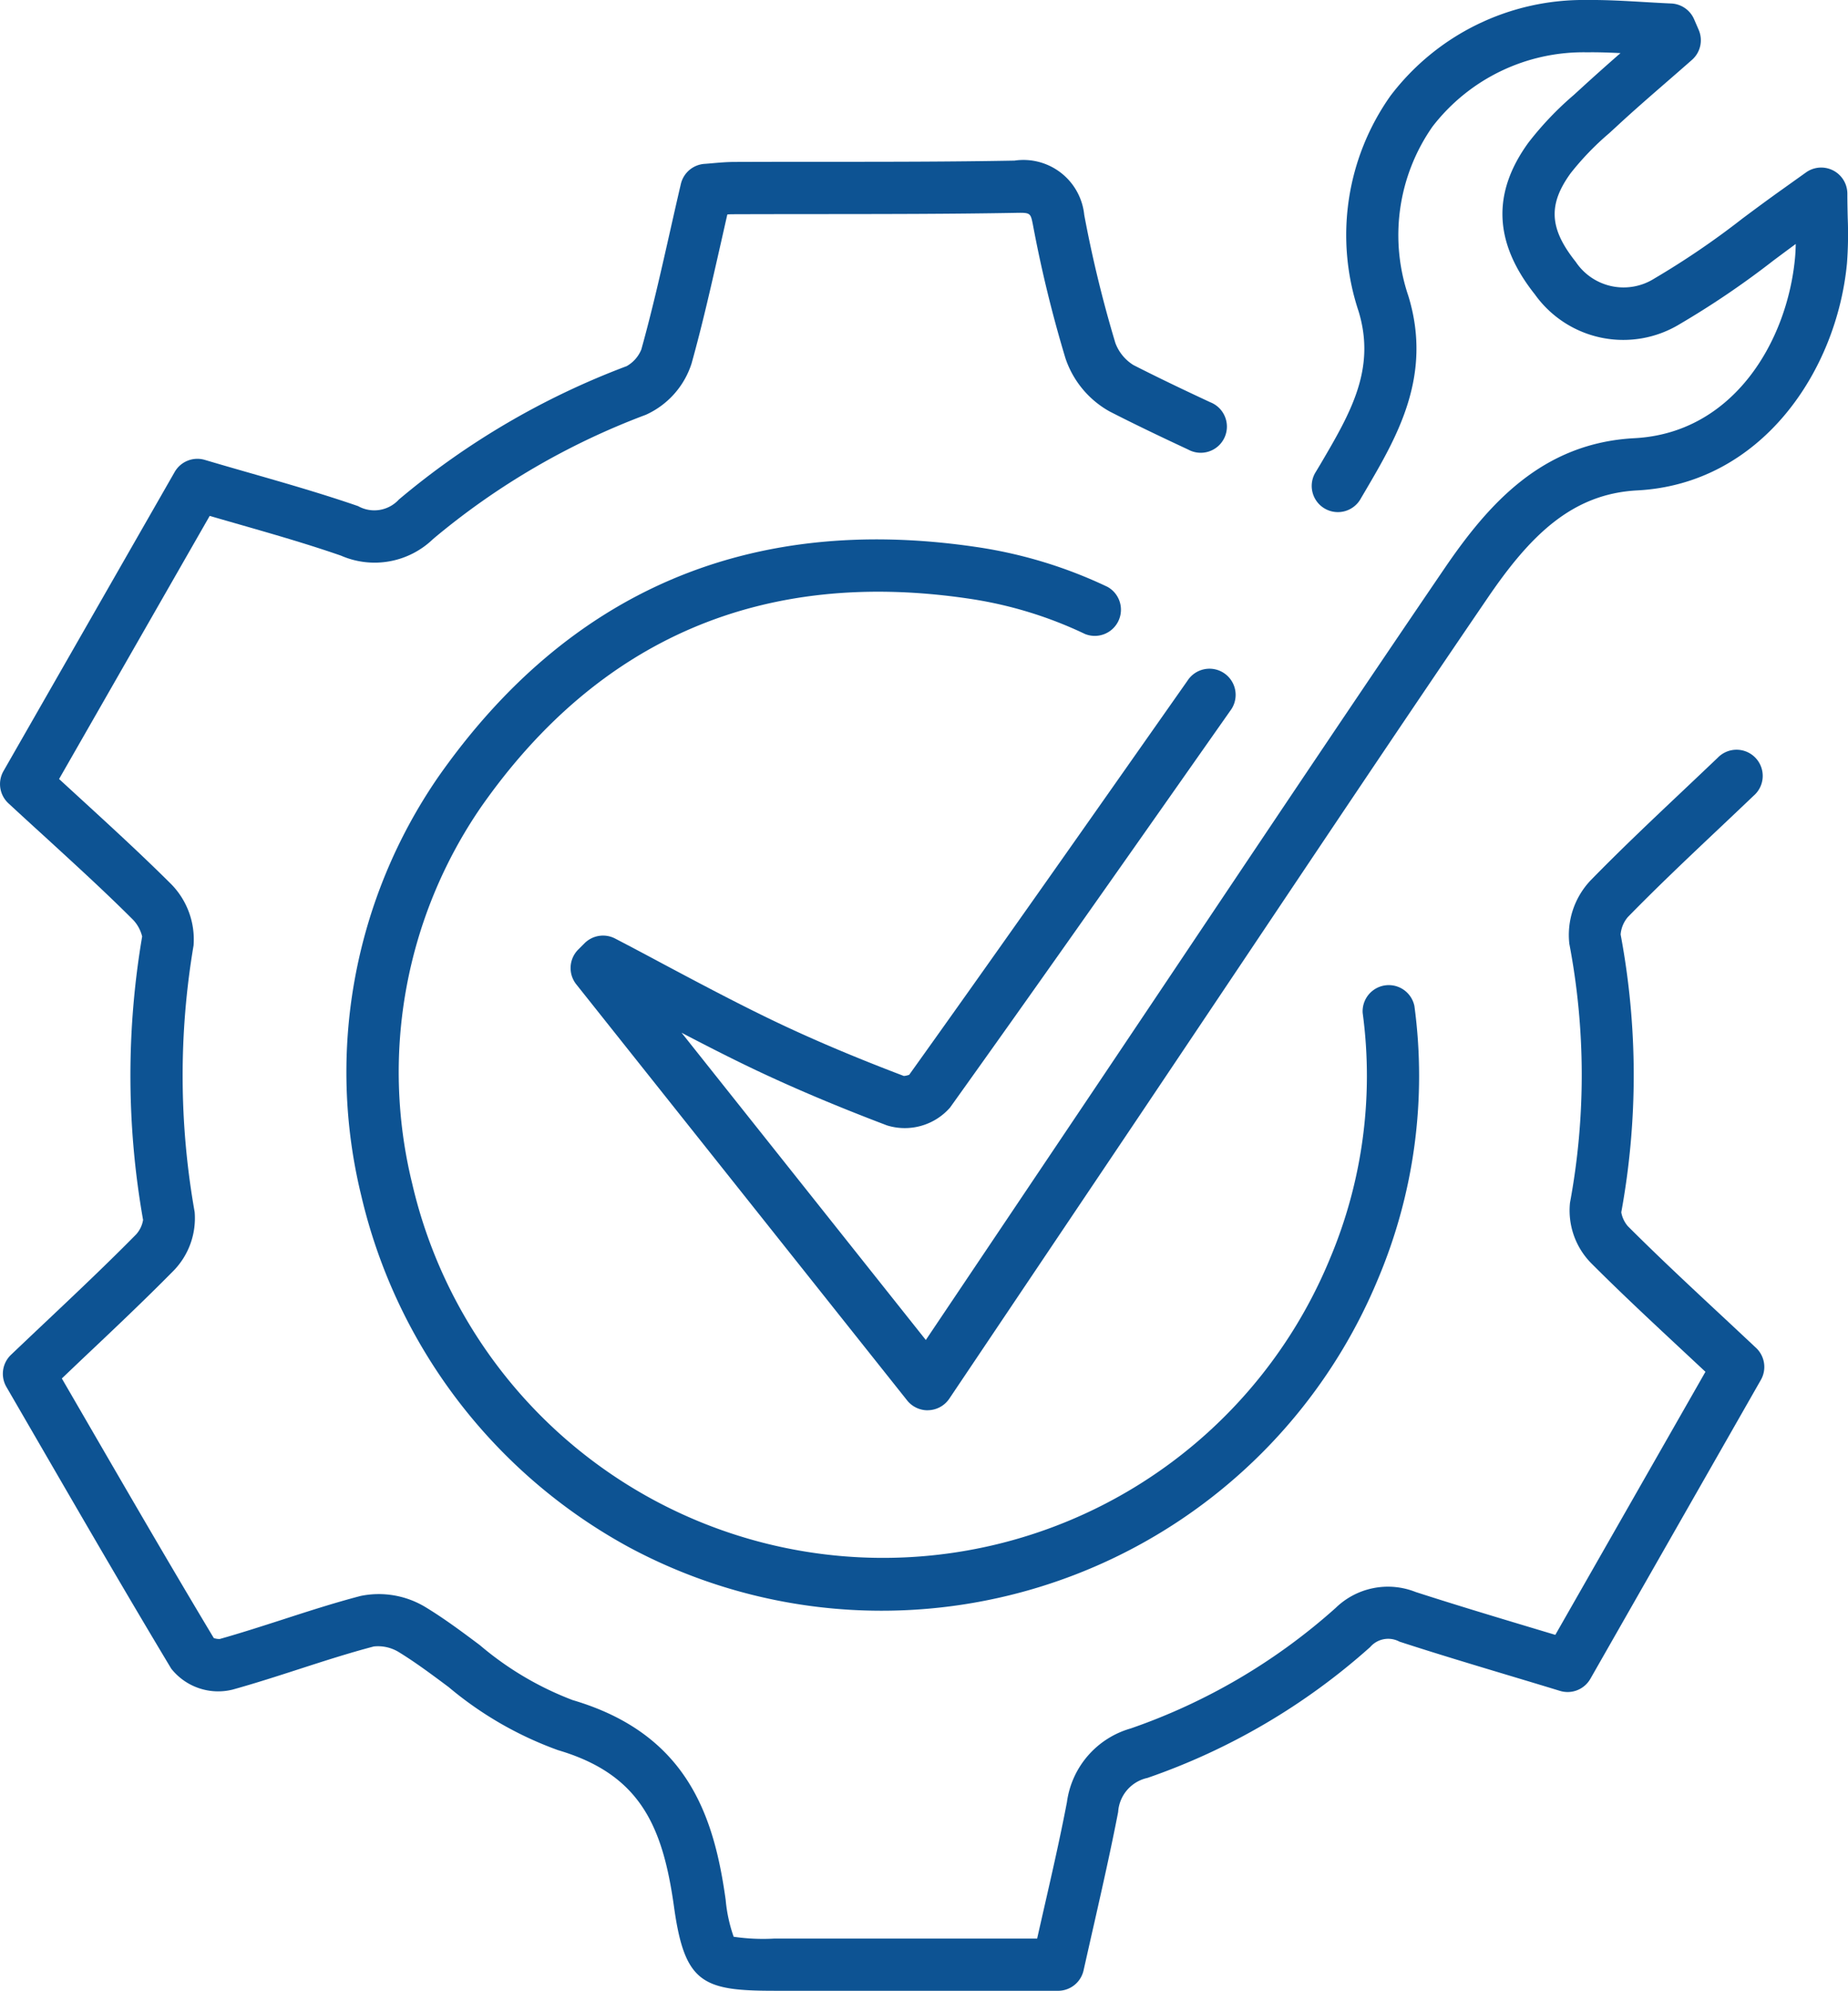
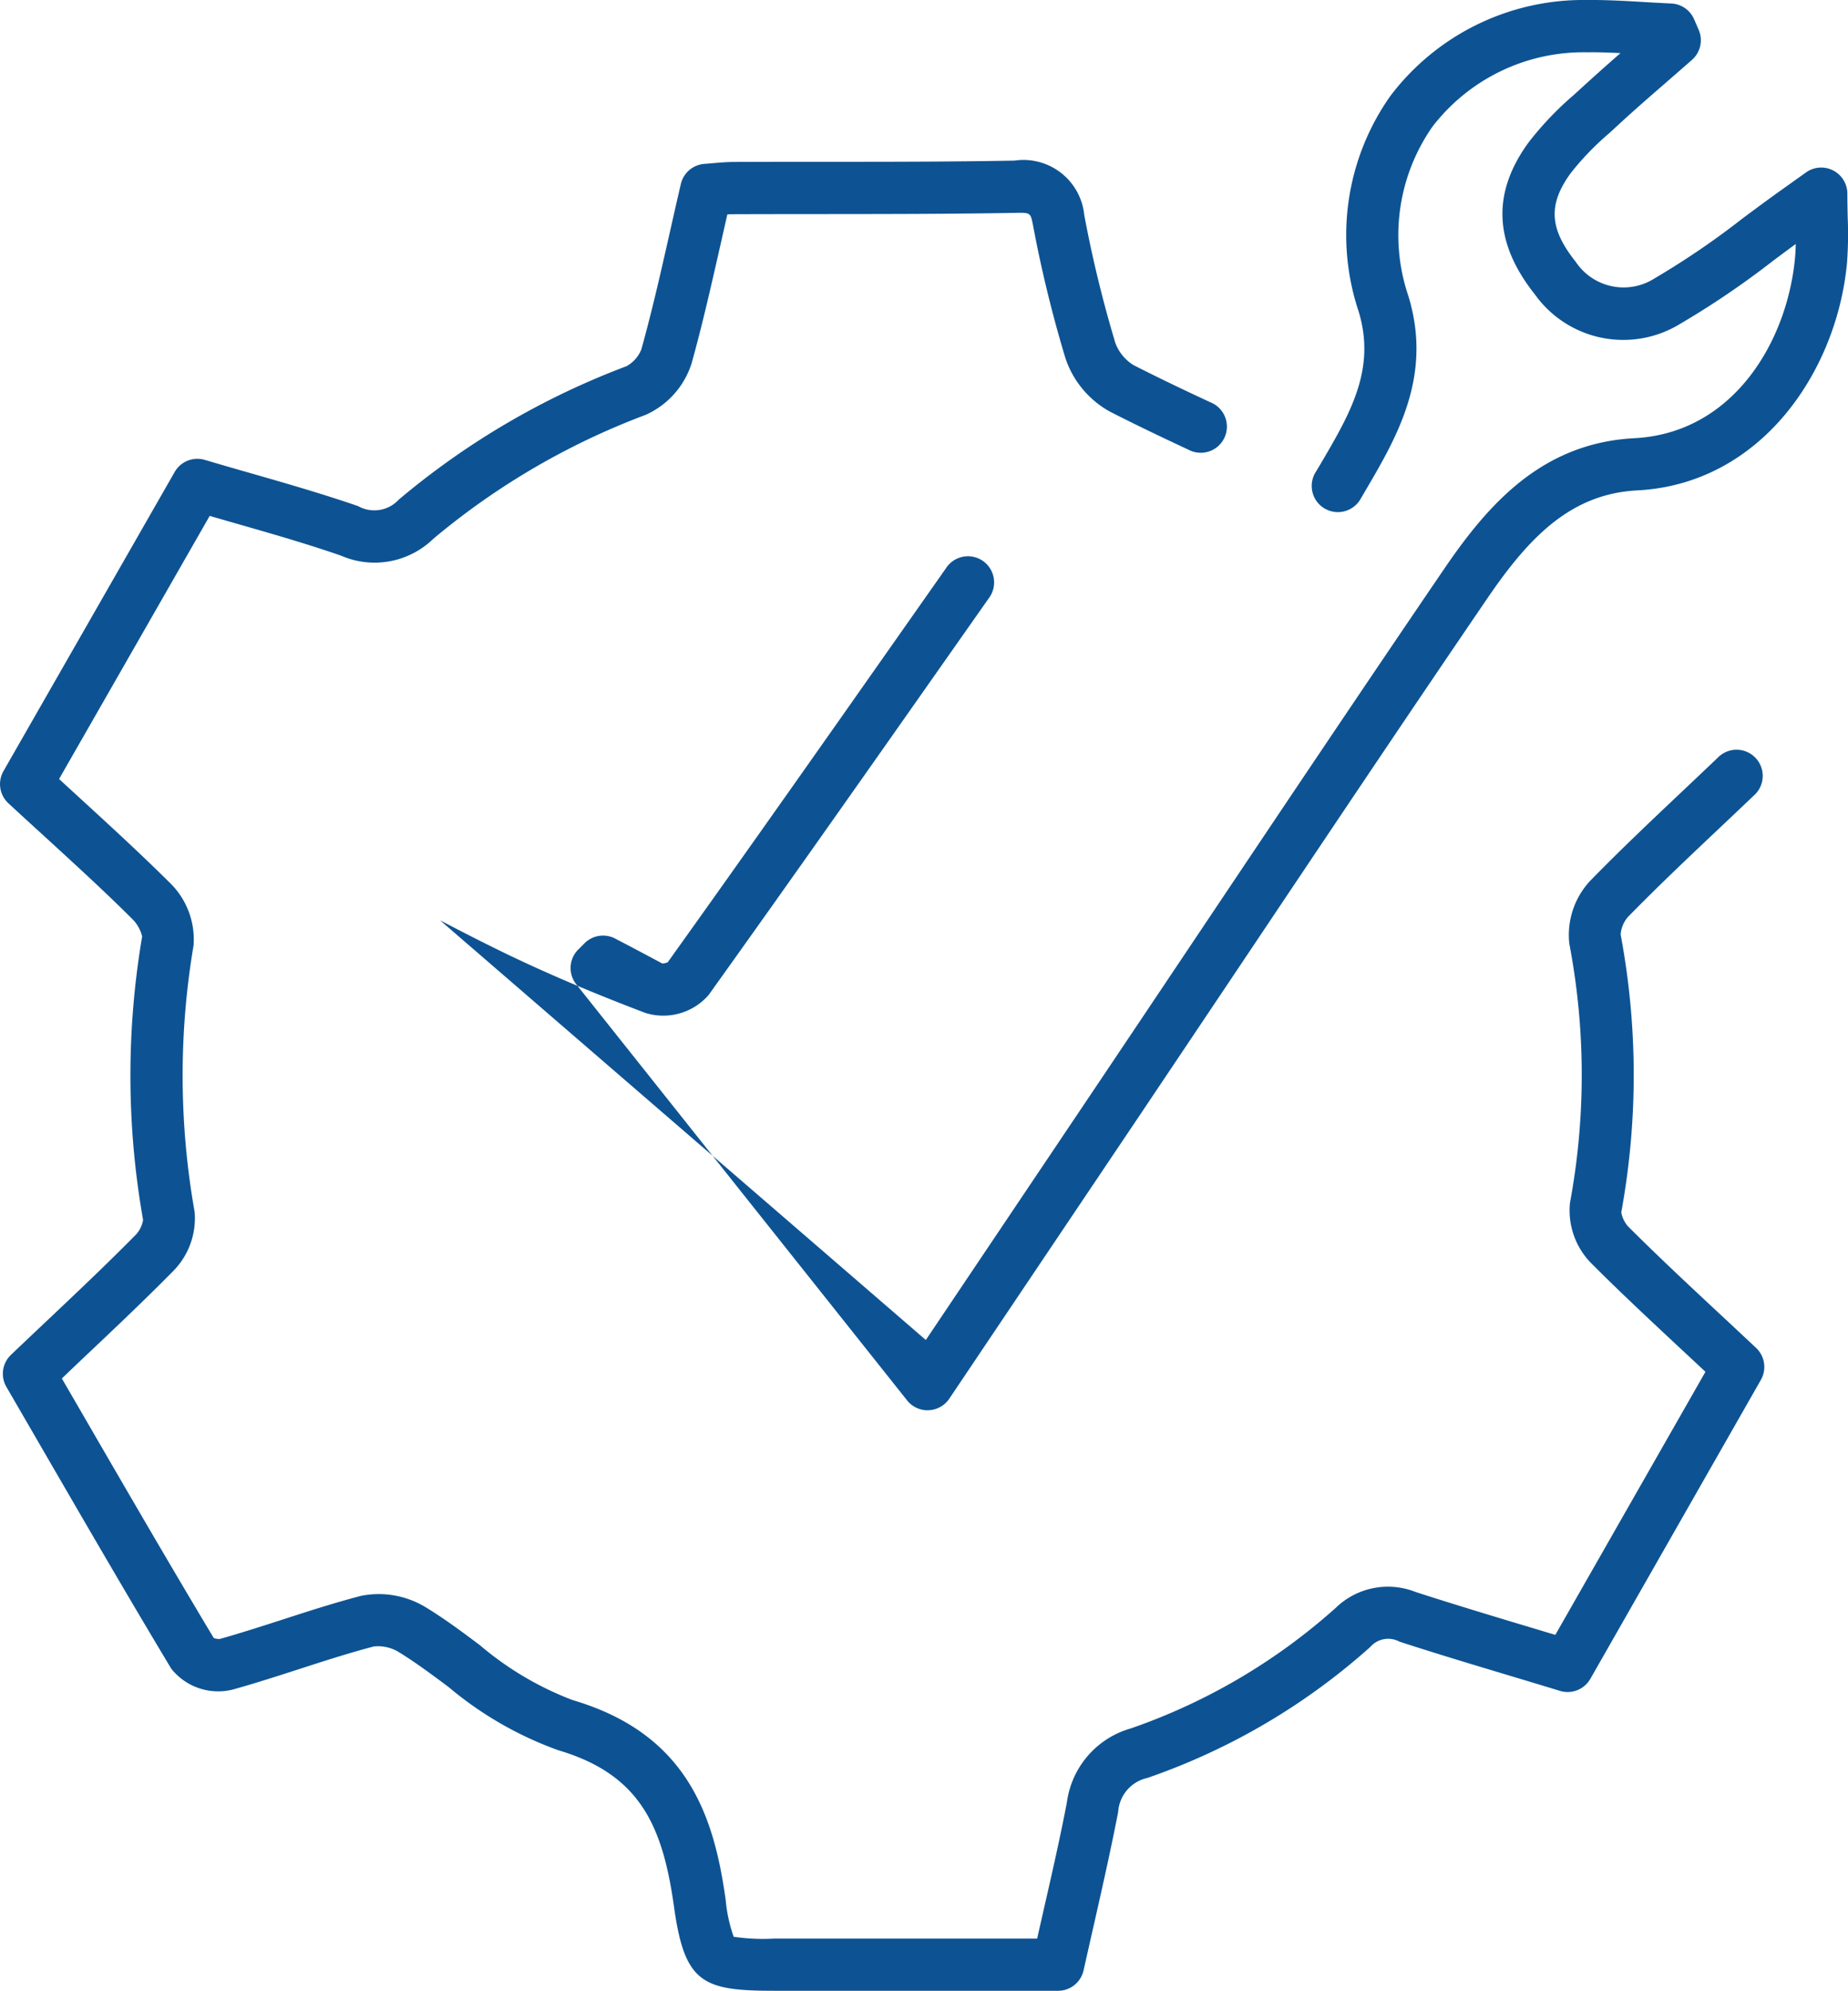
<svg xmlns="http://www.w3.org/2000/svg" width="77.701" height="83.689" viewBox="0 0 77.701 83.689">
  <defs>
    <clipPath id="clip-path">
      <rect width="77.701" height="83.689" fill="#0d5393" />
    </clipPath>
  </defs>
  <g clip-path="url(#clip-path)">
-     <path d="M58.734,59.287a1.1,1.1,0,0,1-.859-.414L43.962,41.379a1.1,1.1,0,0,1,.084-1.461l.264-.264a1.1,1.1,0,0,1,1.284-.2q1,.521,1.988,1.052c1.493.794,3.036,1.615,4.574,2.357,1.644.792,3.47,1.568,5.581,2.37a.849.849,0,0,0,.224-.05c3.452-4.825,6.92-9.761,10.274-14.536l1.427-2.031a1.1,1.1,0,1,1,1.8,1.262l-1.427,2.031c-3.38,4.812-6.875,9.788-10.357,14.653a2.529,2.529,0,0,1-2.65.749c-2.2-.835-4.1-1.643-5.821-2.471-.946-.456-1.887-.938-2.816-1.424L58.66,56.332l7.227-10.758q2.08-3.1,4.155-6.2c3.4-5.076,6.916-10.326,10.416-15.463,1.861-2.731,4.117-5.287,8-5.49,4.163-.218,6.416-4.073,6.747-7.564.019-.195.028-.4.032-.6-.312.228-.623.46-.933.691a36.427,36.427,0,0,1-3.941,2.675,4.568,4.568,0,0,1-6.095-1.247C82.545,10.208,82.456,8.121,83.994,6a13.484,13.484,0,0,1,1.912-2.009l.3-.274c.546-.5,1.107-1,1.663-1.485-.47-.022-.929-.04-1.39-.033a8.013,8.013,0,0,0-6.518,3.127,7.966,7.966,0,0,0-1.012,7.117c1.028,3.354-.475,5.915-1.8,8.175l-.193.328a1.1,1.1,0,1,1-1.9-1.106l.2-.333c1.256-2.14,2.341-3.989,1.6-6.421a10.135,10.135,0,0,1,1.34-9.057A10.181,10.181,0,0,1,86.457,0c.831-.008,1.66.042,2.461.089.362.021.724.042,1.086.058a1.1,1.1,0,0,1,.959.662l.194.448a1.1,1.1,0,0,1-.283,1.26q-.48.422-.962.84c-.736.64-1.5,1.3-2.218,1.968l-.307.281a11.775,11.775,0,0,0-1.615,1.676c-.954,1.318-.9,2.328.215,3.726a2.419,2.419,0,0,0,3.306.7,34.289,34.289,0,0,0,3.7-2.519c.548-.409,1.1-.817,1.652-1.21l1.027-.733a1.1,1.1,0,0,1,1.735.893c0,.362.008.7.015,1.013a16.429,16.429,0,0,1-.031,1.916c-.431,4.538-3.6,9.275-8.818,9.548-2.763.145-4.517,1.917-6.3,4.534-3.5,5.13-7.008,10.376-10.406,15.449q-2.077,3.1-4.156,6.2l-8.064,12a1.1,1.1,0,0,1-.867.485h-.044" transform="translate(-19.733 0)" fill="#0d5393" />
+     <path d="M58.734,59.287a1.1,1.1,0,0,1-.859-.414L43.962,41.379a1.1,1.1,0,0,1,.084-1.461l.264-.264a1.1,1.1,0,0,1,1.284-.2q1,.521,1.988,1.052a.849.849,0,0,0,.224-.05c3.452-4.825,6.92-9.761,10.274-14.536l1.427-2.031a1.1,1.1,0,1,1,1.8,1.262l-1.427,2.031c-3.38,4.812-6.875,9.788-10.357,14.653a2.529,2.529,0,0,1-2.65.749c-2.2-.835-4.1-1.643-5.821-2.471-.946-.456-1.887-.938-2.816-1.424L58.66,56.332l7.227-10.758q2.08-3.1,4.155-6.2c3.4-5.076,6.916-10.326,10.416-15.463,1.861-2.731,4.117-5.287,8-5.49,4.163-.218,6.416-4.073,6.747-7.564.019-.195.028-.4.032-.6-.312.228-.623.46-.933.691a36.427,36.427,0,0,1-3.941,2.675,4.568,4.568,0,0,1-6.095-1.247C82.545,10.208,82.456,8.121,83.994,6a13.484,13.484,0,0,1,1.912-2.009l.3-.274c.546-.5,1.107-1,1.663-1.485-.47-.022-.929-.04-1.39-.033a8.013,8.013,0,0,0-6.518,3.127,7.966,7.966,0,0,0-1.012,7.117c1.028,3.354-.475,5.915-1.8,8.175l-.193.328a1.1,1.1,0,1,1-1.9-1.106l.2-.333c1.256-2.14,2.341-3.989,1.6-6.421a10.135,10.135,0,0,1,1.34-9.057A10.181,10.181,0,0,1,86.457,0c.831-.008,1.66.042,2.461.089.362.021.724.042,1.086.058a1.1,1.1,0,0,1,.959.662l.194.448a1.1,1.1,0,0,1-.283,1.26q-.48.422-.962.84c-.736.64-1.5,1.3-2.218,1.968l-.307.281a11.775,11.775,0,0,0-1.615,1.676c-.954,1.318-.9,2.328.215,3.726a2.419,2.419,0,0,0,3.306.7,34.289,34.289,0,0,0,3.7-2.519c.548-.409,1.1-.817,1.652-1.21l1.027-.733a1.1,1.1,0,0,1,1.735.893c0,.362.008.7.015,1.013a16.429,16.429,0,0,1-.031,1.916c-.431,4.538-3.6,9.275-8.818,9.548-2.763.145-4.517,1.917-6.3,4.534-3.5,5.13-7.008,10.376-10.406,15.449q-2.077,3.1-4.156,6.2l-8.064,12a1.1,1.1,0,0,1-.867.485h-.044" transform="translate(-19.733 0)" fill="#0d5393" />
    <path d="M32.54,89.241c-3.006,0-3.754-.328-4.2-3.525-.474-3.4-1.424-5.574-4.879-6.591a15.1,15.1,0,0,1-4.6-2.653c-.724-.54-1.408-1.05-2.117-1.483a1.677,1.677,0,0,0-1.024-.223c-1.046.274-2.109.618-3.136.95-.912.295-1.855.6-2.8.863A2.519,2.519,0,0,1,7.2,75.7c-1.866-3.106-3.642-6.17-5.522-9.414L.268,63.853A1.1,1.1,0,0,1,.46,62.508q.726-.692,1.44-1.365c1.333-1.26,2.593-2.45,3.825-3.7a1.206,1.206,0,0,0,.291-.607,34.883,34.883,0,0,1-.039-11.916,1.554,1.554,0,0,0-.38-.7c-1.2-1.2-2.446-2.334-3.761-3.54Q1.1,40.011.352,39.319a1.1,1.1,0,0,1-.207-1.35l7.2-12.578a1.1,1.1,0,0,1,1.265-.507c.64.19,1.276.373,1.909.554,1.495.429,3.04.873,4.536,1.389a1.4,1.4,0,0,0,1.717-.277,32.742,32.742,0,0,1,9.577-5.607,1.414,1.414,0,0,0,.616-.7c.454-1.627.824-3.266,1.215-5,.146-.646.293-1.3.447-1.957a1.1,1.1,0,0,1,.993-.846c.106-.007.217-.017.331-.027.283-.025.6-.053.934-.054q1.846-.007,3.693-.006c2.65,0,5.389,0,8.078-.05a2.569,2.569,0,0,1,2.932,2.282,51.537,51.537,0,0,0,1.309,5.386,1.851,1.851,0,0,0,.758.926c.934.476,1.931.958,3.23,1.563a1.1,1.1,0,1,1-.927,1.99c-1.323-.617-2.341-1.109-3.3-1.6a4.022,4.022,0,0,1-1.86-2.238A53.453,53.453,0,0,1,43.43,15c-.1-.5-.1-.514-.739-.5-2.708.048-5.457.049-8.116.051q-1.843,0-3.685.006c-.1,0-.206,0-.309.011q-.133.584-.263,1.162c-.4,1.761-.773,3.426-1.242,5.107a3.555,3.555,0,0,1-1.918,2.15,30.607,30.607,0,0,0-8.947,5.222,3.538,3.538,0,0,1-3.875.7c-1.441-.5-2.89-.914-4.426-1.355q-.545-.156-1.093-.315L2.484,38.3l.835.766c1.332,1.221,2.591,2.374,3.825,3.6A3.317,3.317,0,0,1,8.138,45.3a32.8,32.8,0,0,0,.046,11.2,3.161,3.161,0,0,1-.9,2.484c-1.258,1.274-2.531,2.476-3.879,3.749L2.6,63.5l.979,1.688c1.844,3.181,3.588,6.189,5.41,9.226a.758.758,0,0,0,.249.039c.864-.243,1.784-.54,2.675-.827,1.056-.342,2.148-.695,3.254-.984a3.793,3.793,0,0,1,2.723.471c.8.486,1.556,1.051,2.288,1.6a13.311,13.311,0,0,0,3.9,2.308c4.825,1.422,5.943,4.875,6.433,8.394a6.379,6.379,0,0,0,.337,1.556,8.531,8.531,0,0,0,1.7.077H43.607q.133-.586.264-1.162c.36-1.575.7-3.063.989-4.573a3.74,3.74,0,0,1,2.683-3.1,25.33,25.33,0,0,0,8.617-5.067,3.152,3.152,0,0,1,3.362-.669c1.548.5,3.089.966,4.72,1.456l1.153.346,6.312-11.059-.843-.787c-1.38-1.287-2.685-2.5-3.973-3.791a3.158,3.158,0,0,1-.879-2.529,29.438,29.438,0,0,0-.028-10.888,3.338,3.338,0,0,1,.886-2.655c1.268-1.3,2.61-2.567,3.908-3.794q.72-.68,1.443-1.368A1.1,1.1,0,1,1,73.736,39q-.727.693-1.451,1.376c-1.341,1.267-2.607,2.464-3.844,3.731a1.285,1.285,0,0,0-.3.729,32.038,32.038,0,0,1,.027,11.68,1.222,1.222,0,0,0,.273.579c1.26,1.261,2.55,2.464,3.917,3.738q.734.684,1.48,1.384a1.1,1.1,0,0,1,.2,1.343L66.867,76.129a1.1,1.1,0,0,1-1.272.506q-1-.305-1.985-.6c-1.643-.494-3.2-.96-4.768-1.471a1,1,0,0,0-1.233.229,27.511,27.511,0,0,1-9.363,5.5,1.567,1.567,0,0,0-1.232,1.431c-.3,1.548-.64,3.055-1,4.65-.151.66-.3,1.327-.454,2.008a1.1,1.1,0,0,1-1.072.86H32.54Z" transform="translate(0 -5.551)" fill="#0d5393" />
-     <path d="M49.065,86.365A22.44,22.44,0,0,1,38.444,83.7,22.7,22.7,0,0,1,27.182,68.926a21.873,21.873,0,0,1,3.231-17.607C35.89,43.5,43.5,40.241,53.025,41.645a19.314,19.314,0,0,1,5.533,1.679,1.1,1.1,0,0,1-.949,1.98,17.1,17.1,0,0,0-4.9-1.488c-8.637-1.275-15.532,1.674-20.492,8.761a19.673,19.673,0,0,0-2.894,15.841A20.323,20.323,0,0,0,67.9,71.586a19.786,19.786,0,0,0,1.385-10.35,1.1,1.1,0,0,1,2.175-.293,21.951,21.951,0,0,1-1.534,11.485A22.591,22.591,0,0,1,49.065,86.365" transform="translate(-11.99 -18.652)" fill="#0d5393" />
  </g>
</svg>